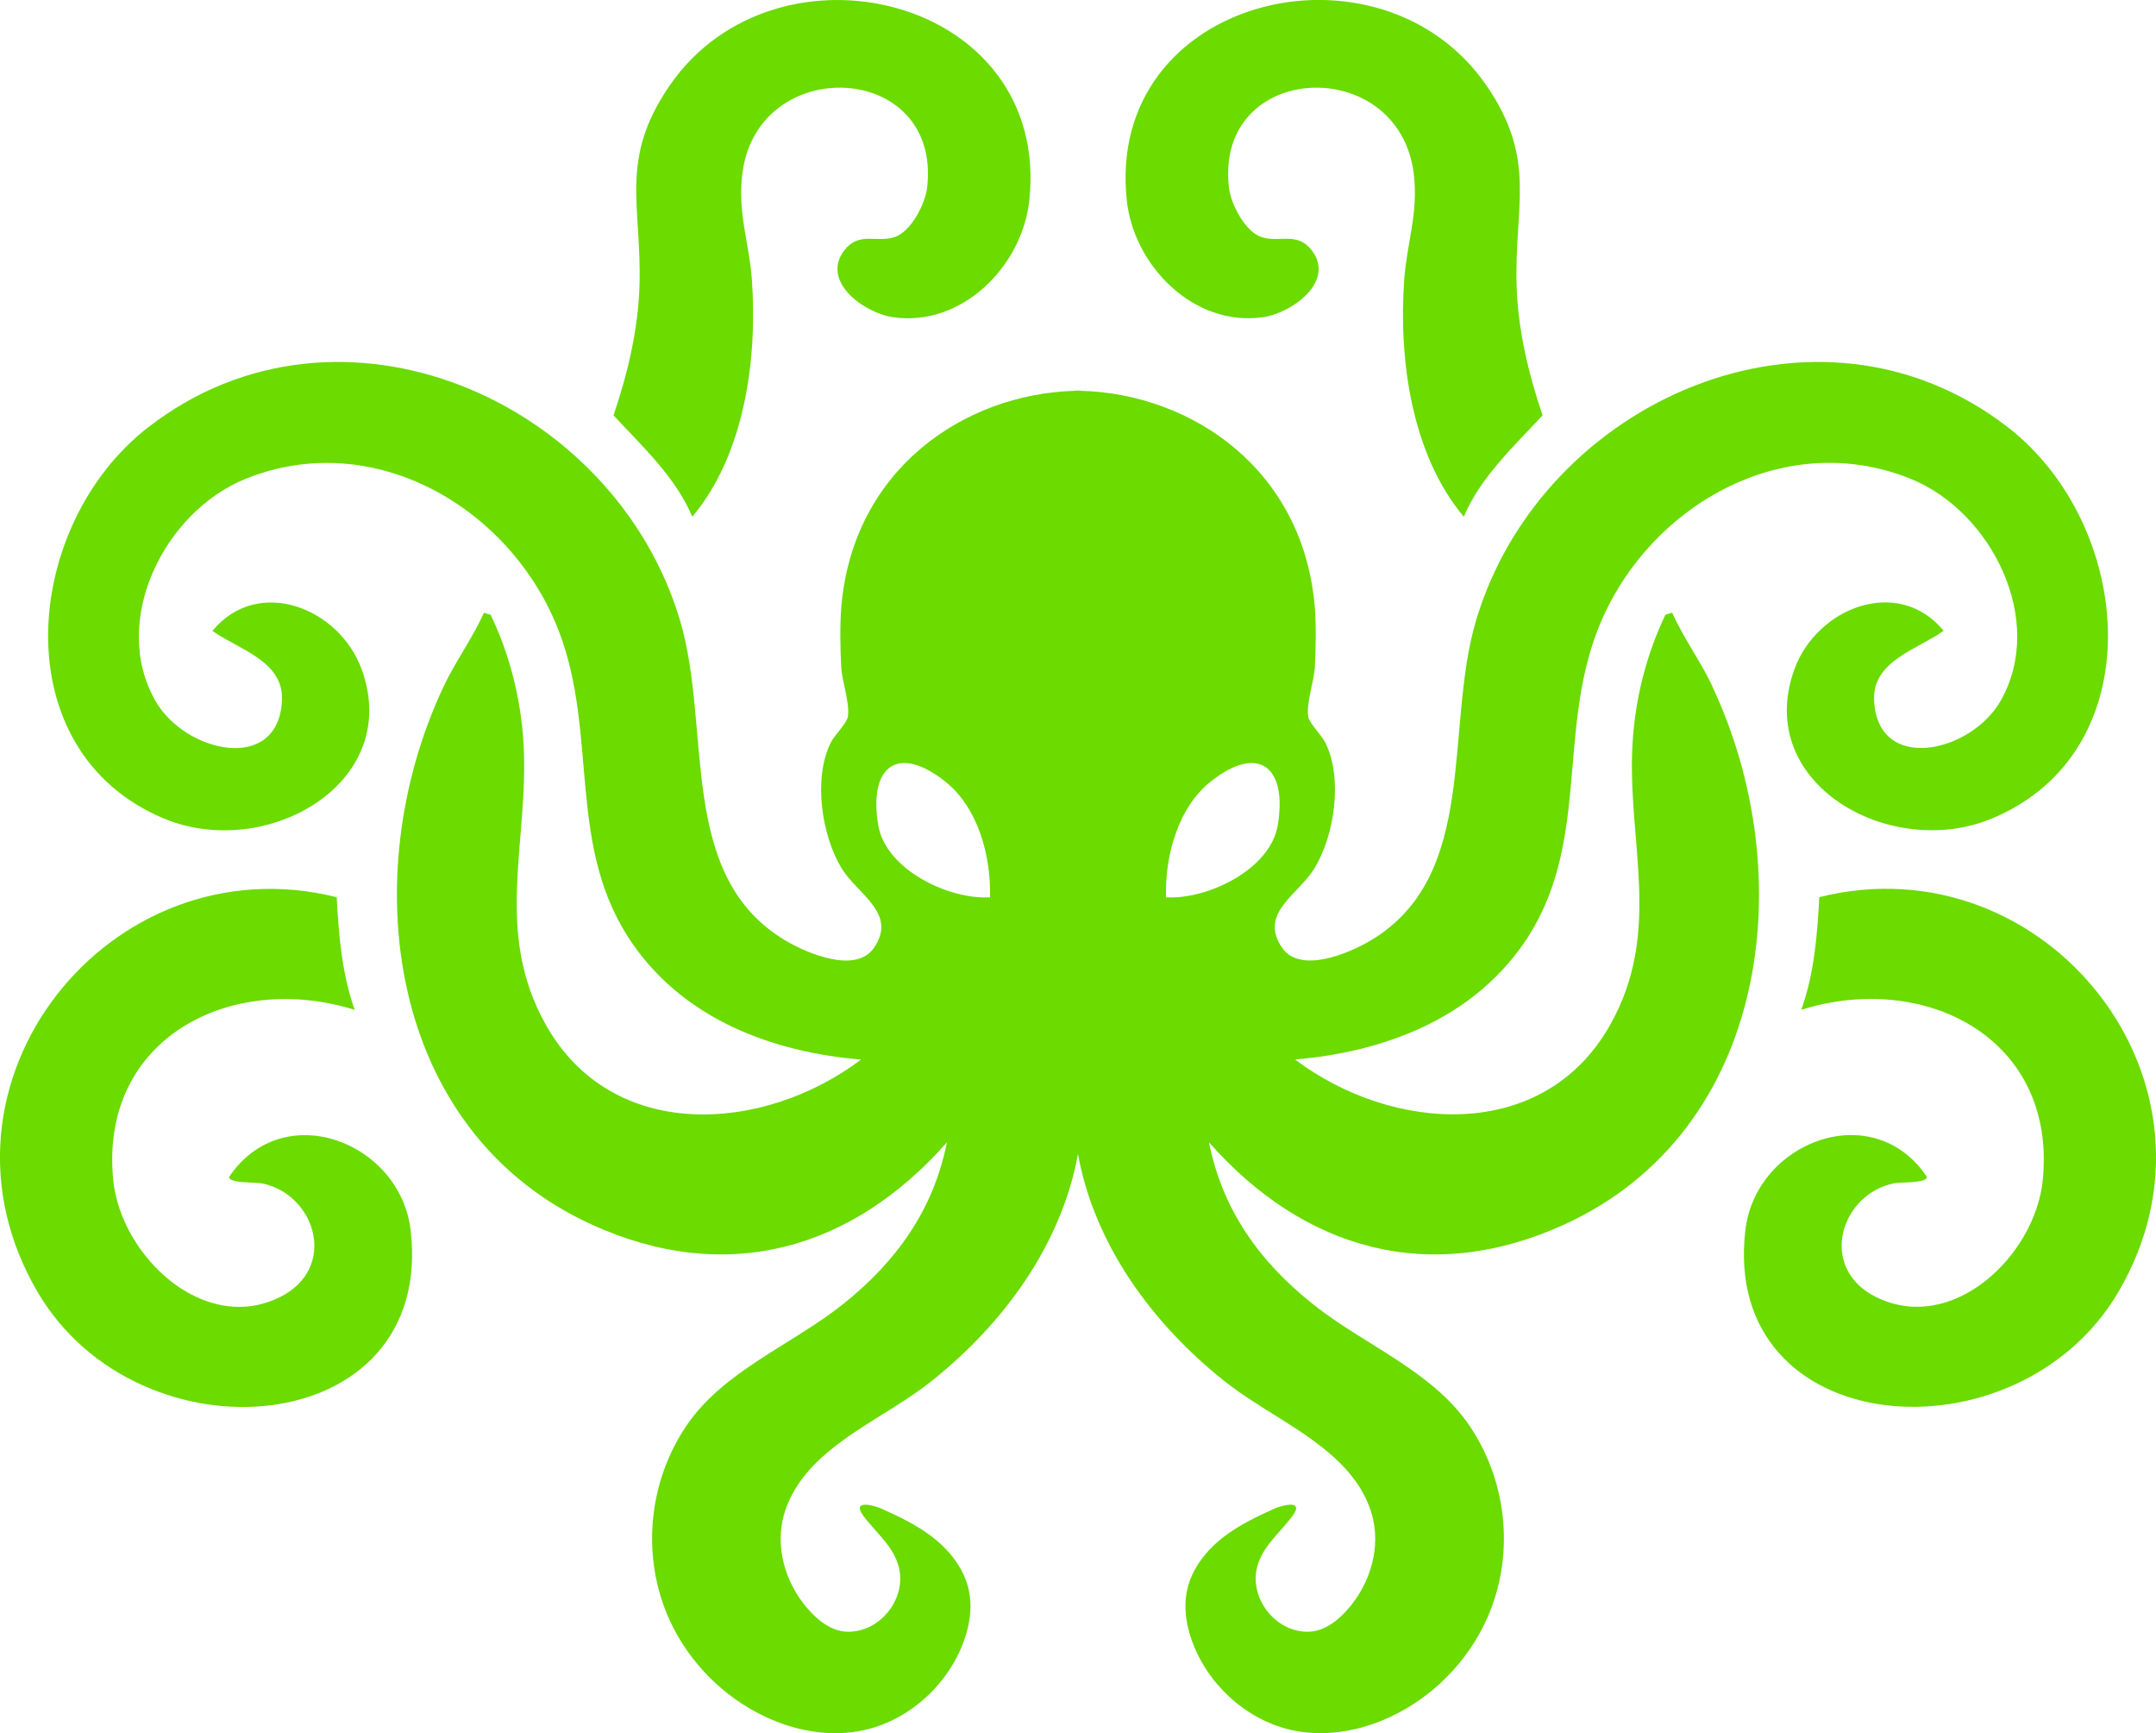
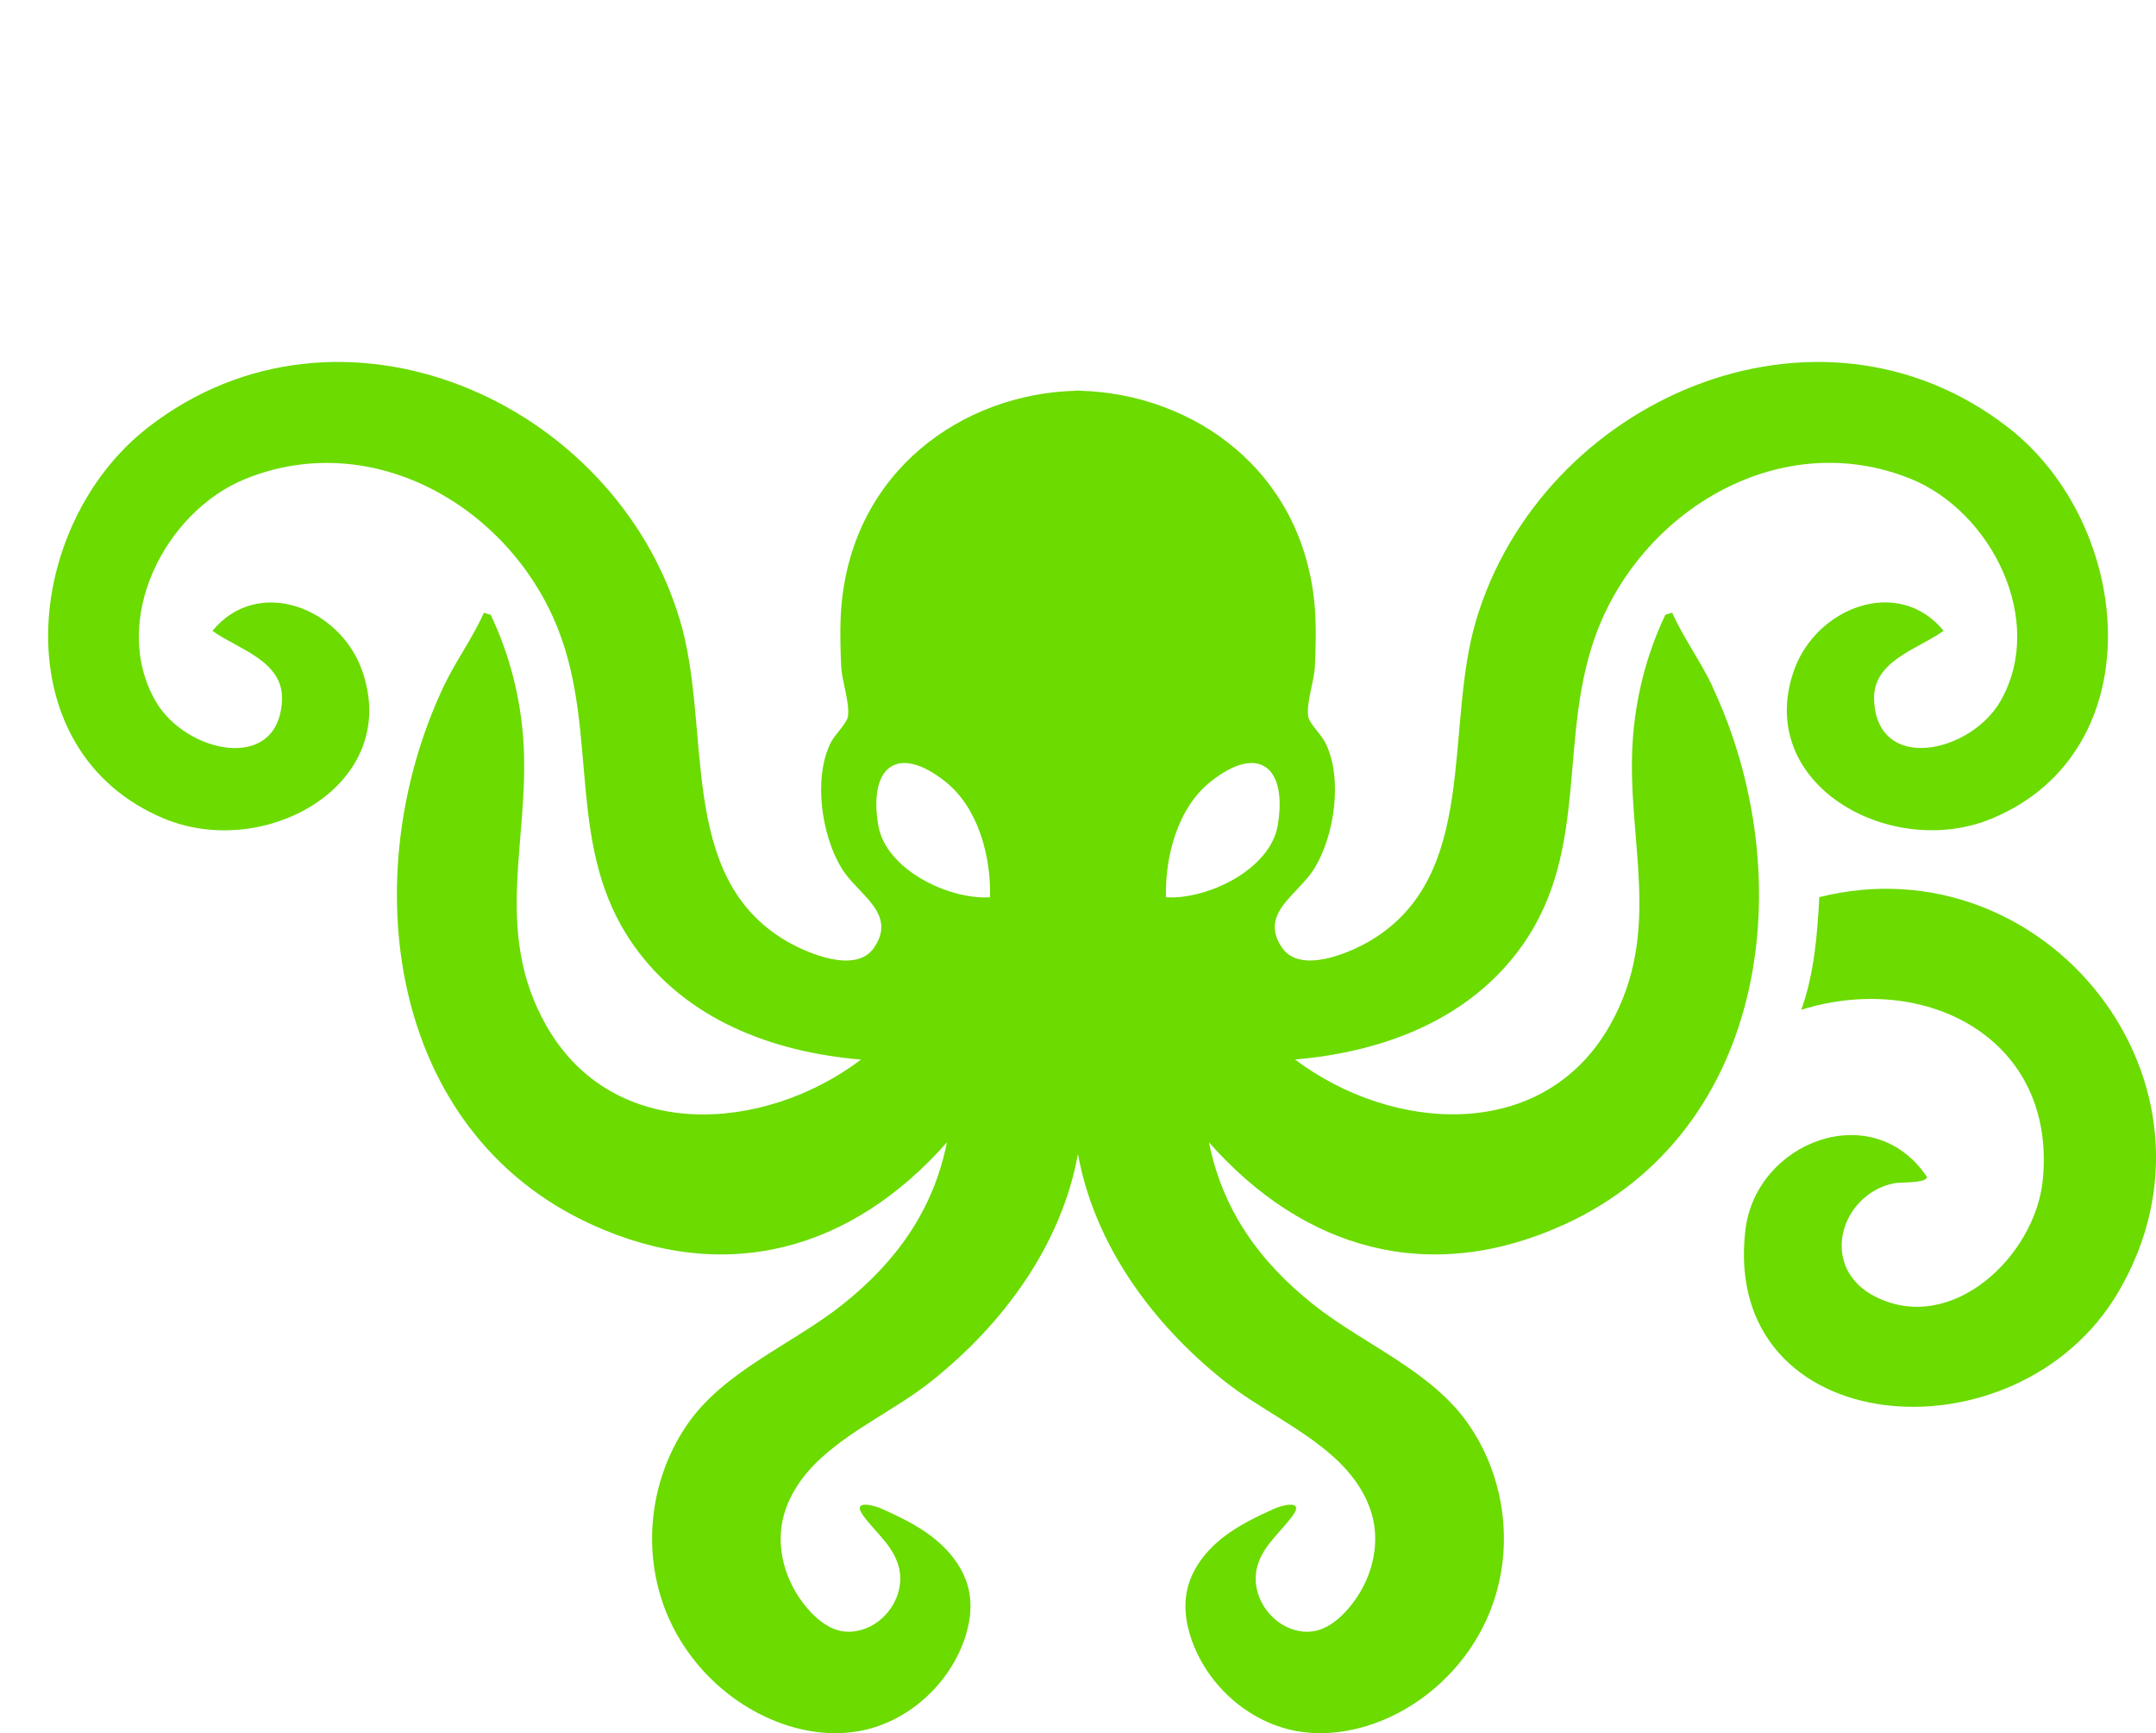
<svg xmlns="http://www.w3.org/2000/svg" id="Calque_2" data-name="Calque 2" viewBox="0 0 245.19 197.04">
  <defs>
    <style>
      .cls-1 {
        fill: #6bdb00;
      }
    </style>
  </defs>
  <g id="Calque_1-2" data-name="Calque 1">
    <g>
-       <path class="cls-1" d="M26.05,133.82c.04.75,2.96.56,3.78.73,6.11,1.28,8.63,9.66,1.98,12.94-8.68,4.27-18.07-4.74-18.93-13.29-1.62-16.13,13.38-23.8,27.46-19.38-1.46-4.11-1.82-8.48-2.05-12.81-25.79-6.45-47.9,21.26-34,44.91,11.56,19.68,45.21,16.91,42.41-7.04-1.18-10.08-14.52-15.19-20.65-6.06Z" />
-       <path class="cls-1" d="M69.77,47.22c3.28,3.54,7.06,7.02,8.96,11.53,5.94-7.07,7.42-17.85,6.78-26.92-.29-4.15-1.63-7.52-1.1-11.99,1.62-13.83,22.68-12.94,21.03,1.47-.22,1.89-1.84,5.06-3.74,5.66-2.01.64-4.01-.66-5.67,1.48-2.74,3.54,2.24,7.15,5.56,7.62,7.85,1.11,14.68-5.84,15.47-13.3,2.45-23.18-28.79-30.65-40.9-13.05-5.84,8.48-3.13,13.72-3.44,22.9-.17,4.99-1.36,9.91-2.95,14.61Z" />
      <path class="cls-1" d="M194.76,78.06c-1.37-2.9-3.29-5.48-4.59-8.4l-.77.23c-2.18,4.54-3.44,9.58-3.74,14.63-.65,11.15,3.48,21.36-2.57,32.05-7.6,13.42-24.79,12.2-35.81,3.89,10.07-.86,19.92-4.55,25.9-13.05,7.75-11.04,3.85-23.89,8.54-35.86,5.42-13.84,21-22.99,35.55-17.12,9.21,3.71,15.46,16.14,10.24,25.27-3.38,5.91-14.01,8.28-14.38-.09-.2-4.48,4.96-5.78,7.91-7.89-5.17-6.29-14.48-2.63-17,4.45-4.63,12.98,10.98,21.7,22.52,16.88,18.39-7.68,16.12-33.36,1.8-44.46-21.76-16.87-53-3.11-60.48,21.9-3.7,12.39.42,29.11-12.07,36.48-2.51,1.48-7.94,3.73-9.98.82-2.74-3.94,1.8-6.05,3.64-9.04,2.31-3.76,3.26-10.28,1.26-14.3-.47-.94-1.8-2.17-1.95-2.96-.26-1.46.66-4.04.75-5.63.11-2.03.16-4.75,0-6.76-1.26-15.64-13.89-24.32-26.64-24.67v-.02c-.1,0-.2,0-.29,0-.1,0-.2,0-.29,0v.02c-12.75.34-25.38,9.03-26.64,24.67-.16,2.01-.11,4.73,0,6.76.09,1.6,1.01,4.18.75,5.63-.14.79-1.48,2.02-1.95,2.96-2,4.02-1.05,10.54,1.26,14.3,1.84,2.98,6.38,5.1,3.64,9.04-2.03,2.92-7.46.66-9.98-.82-12.49-7.36-8.36-24.09-12.07-36.48-7.49-25.01-38.73-38.77-60.48-21.9C2.52,59.7.25,85.38,18.64,93.06c11.54,4.82,27.15-3.91,22.52-16.88-2.52-7.08-11.83-10.74-17-4.45,2.96,2.11,8.11,3.41,7.91,7.89-.38,8.37-11,6-14.38.09-5.23-9.13,1.03-21.56,10.24-25.27,14.55-5.87,30.12,3.28,35.55,17.12,4.69,11.97.79,24.82,8.54,35.86,5.97,8.5,15.82,12.2,25.9,13.05-11.02,8.32-28.21,9.53-35.81-3.89-6.05-10.68-1.92-20.89-2.57-32.05-.3-5.05-1.56-10.09-3.74-14.63l-.77-.23c-1.3,2.92-3.22,5.5-4.59,8.4-10.08,21.39-6.49,50.51,16.86,61.16,15.29,6.97,29.58,2.89,40.39-9.35-1.55,7.74-5.79,13.6-11.86,18.43-5.8,4.61-13.58,7.57-17.79,13.82-4.34,6.45-5.13,14.9-1.92,22,2.19,4.83,6.15,8.84,10.96,11.08,3.25,1.52,6.92,2.23,10.45,1.64,5.2-.87,9.75-4.68,11.8-9.54.87-2.06,1.32-4.37.84-6.55-.54-2.46-2.22-4.55-4.23-6.08-1.73-1.32-3.7-2.25-5.66-3.14-.86-.39-3.51-1.11-2.09.81,1.48,2,3.6,3.57,4.1,6.15.53,2.71-1.22,5.62-3.79,6.63-.85.33-1.78.48-2.68.34-1.42-.22-2.64-1.15-3.63-2.19-2.59-2.75-3.98-6.73-3.19-10.43.59-2.79,2.33-5.22,4.44-7.13,3.78-3.43,8.57-5.56,12.55-8.74,8.1-6.46,14.71-15.4,16.6-25.77,1.89,10.37,8.5,19.31,16.6,25.77,3.99,3.18,8.77,5.31,12.55,8.74,2.11,1.91,3.85,4.34,4.44,7.13.78,3.7-.6,7.68-3.19,10.43-.99,1.05-2.21,1.97-3.63,2.19-.9.14-1.83,0-2.68-.34-2.57-1.01-4.31-3.92-3.79-6.63.5-2.58,2.63-4.14,4.1-6.15,1.42-1.92-1.23-1.2-2.09-.81-1.97.89-3.93,1.83-5.66,3.14-2,1.52-3.69,3.62-4.23,6.08-.48,2.18-.03,4.49.84,6.55,2.05,4.87,6.59,8.67,11.8,9.54,3.53.59,7.2-.13,10.45-1.64,4.81-2.24,8.77-6.25,10.96-11.08,3.22-7.1,2.43-15.56-1.92-22-4.21-6.25-11.99-9.21-17.79-13.82-6.07-4.83-10.31-10.68-11.86-18.43,10.81,12.24,25.11,16.32,40.39,9.35,23.35-10.65,26.94-39.77,16.86-61.16ZM112.59,102.02c-4.71.28-11.85-3.15-12.71-8.18-1.13-6.66,2.18-9.3,7.62-4.98,3.77,2.99,5.21,8.53,5.09,13.16ZM132.6,102.02c-.12-4.63,1.32-10.17,5.09-13.16,5.44-4.32,8.74-1.68,7.62,4.98-.85,5.03-8,8.46-12.71,8.18Z" />
      <path class="cls-1" d="M206.9,102c-.23,4.33-.58,8.71-2.05,12.81,14.08-4.42,29.08,3.25,27.46,19.38-.86,8.56-10.25,17.56-18.93,13.29-6.65-3.27-4.13-11.66,1.98-12.94.82-.17,3.74.02,3.78-.73-6.12-9.13-19.47-4.02-20.65,6.06-2.8,23.94,30.84,26.71,42.41,7.04,13.9-23.65-8.21-51.37-34-44.91Z" />
-       <path class="cls-1" d="M143.61,36.07c3.32-.47,8.3-4.08,5.56-7.62-1.66-2.14-3.66-.84-5.67-1.48-1.9-.6-3.53-3.77-3.74-5.66-1.65-14.41,19.41-15.3,21.03-1.47.52,4.47-.81,7.84-1.1,11.99-.64,9.07.84,19.85,6.78,26.92,1.9-4.51,5.68-7.98,8.96-11.53-1.6-4.7-2.78-9.62-2.95-14.61-.31-9.18,2.4-14.42-3.44-22.9-12.11-17.6-43.35-10.12-40.9,13.05.79,7.46,7.62,14.42,15.47,13.3Z" />
    </g>
  </g>
</svg>